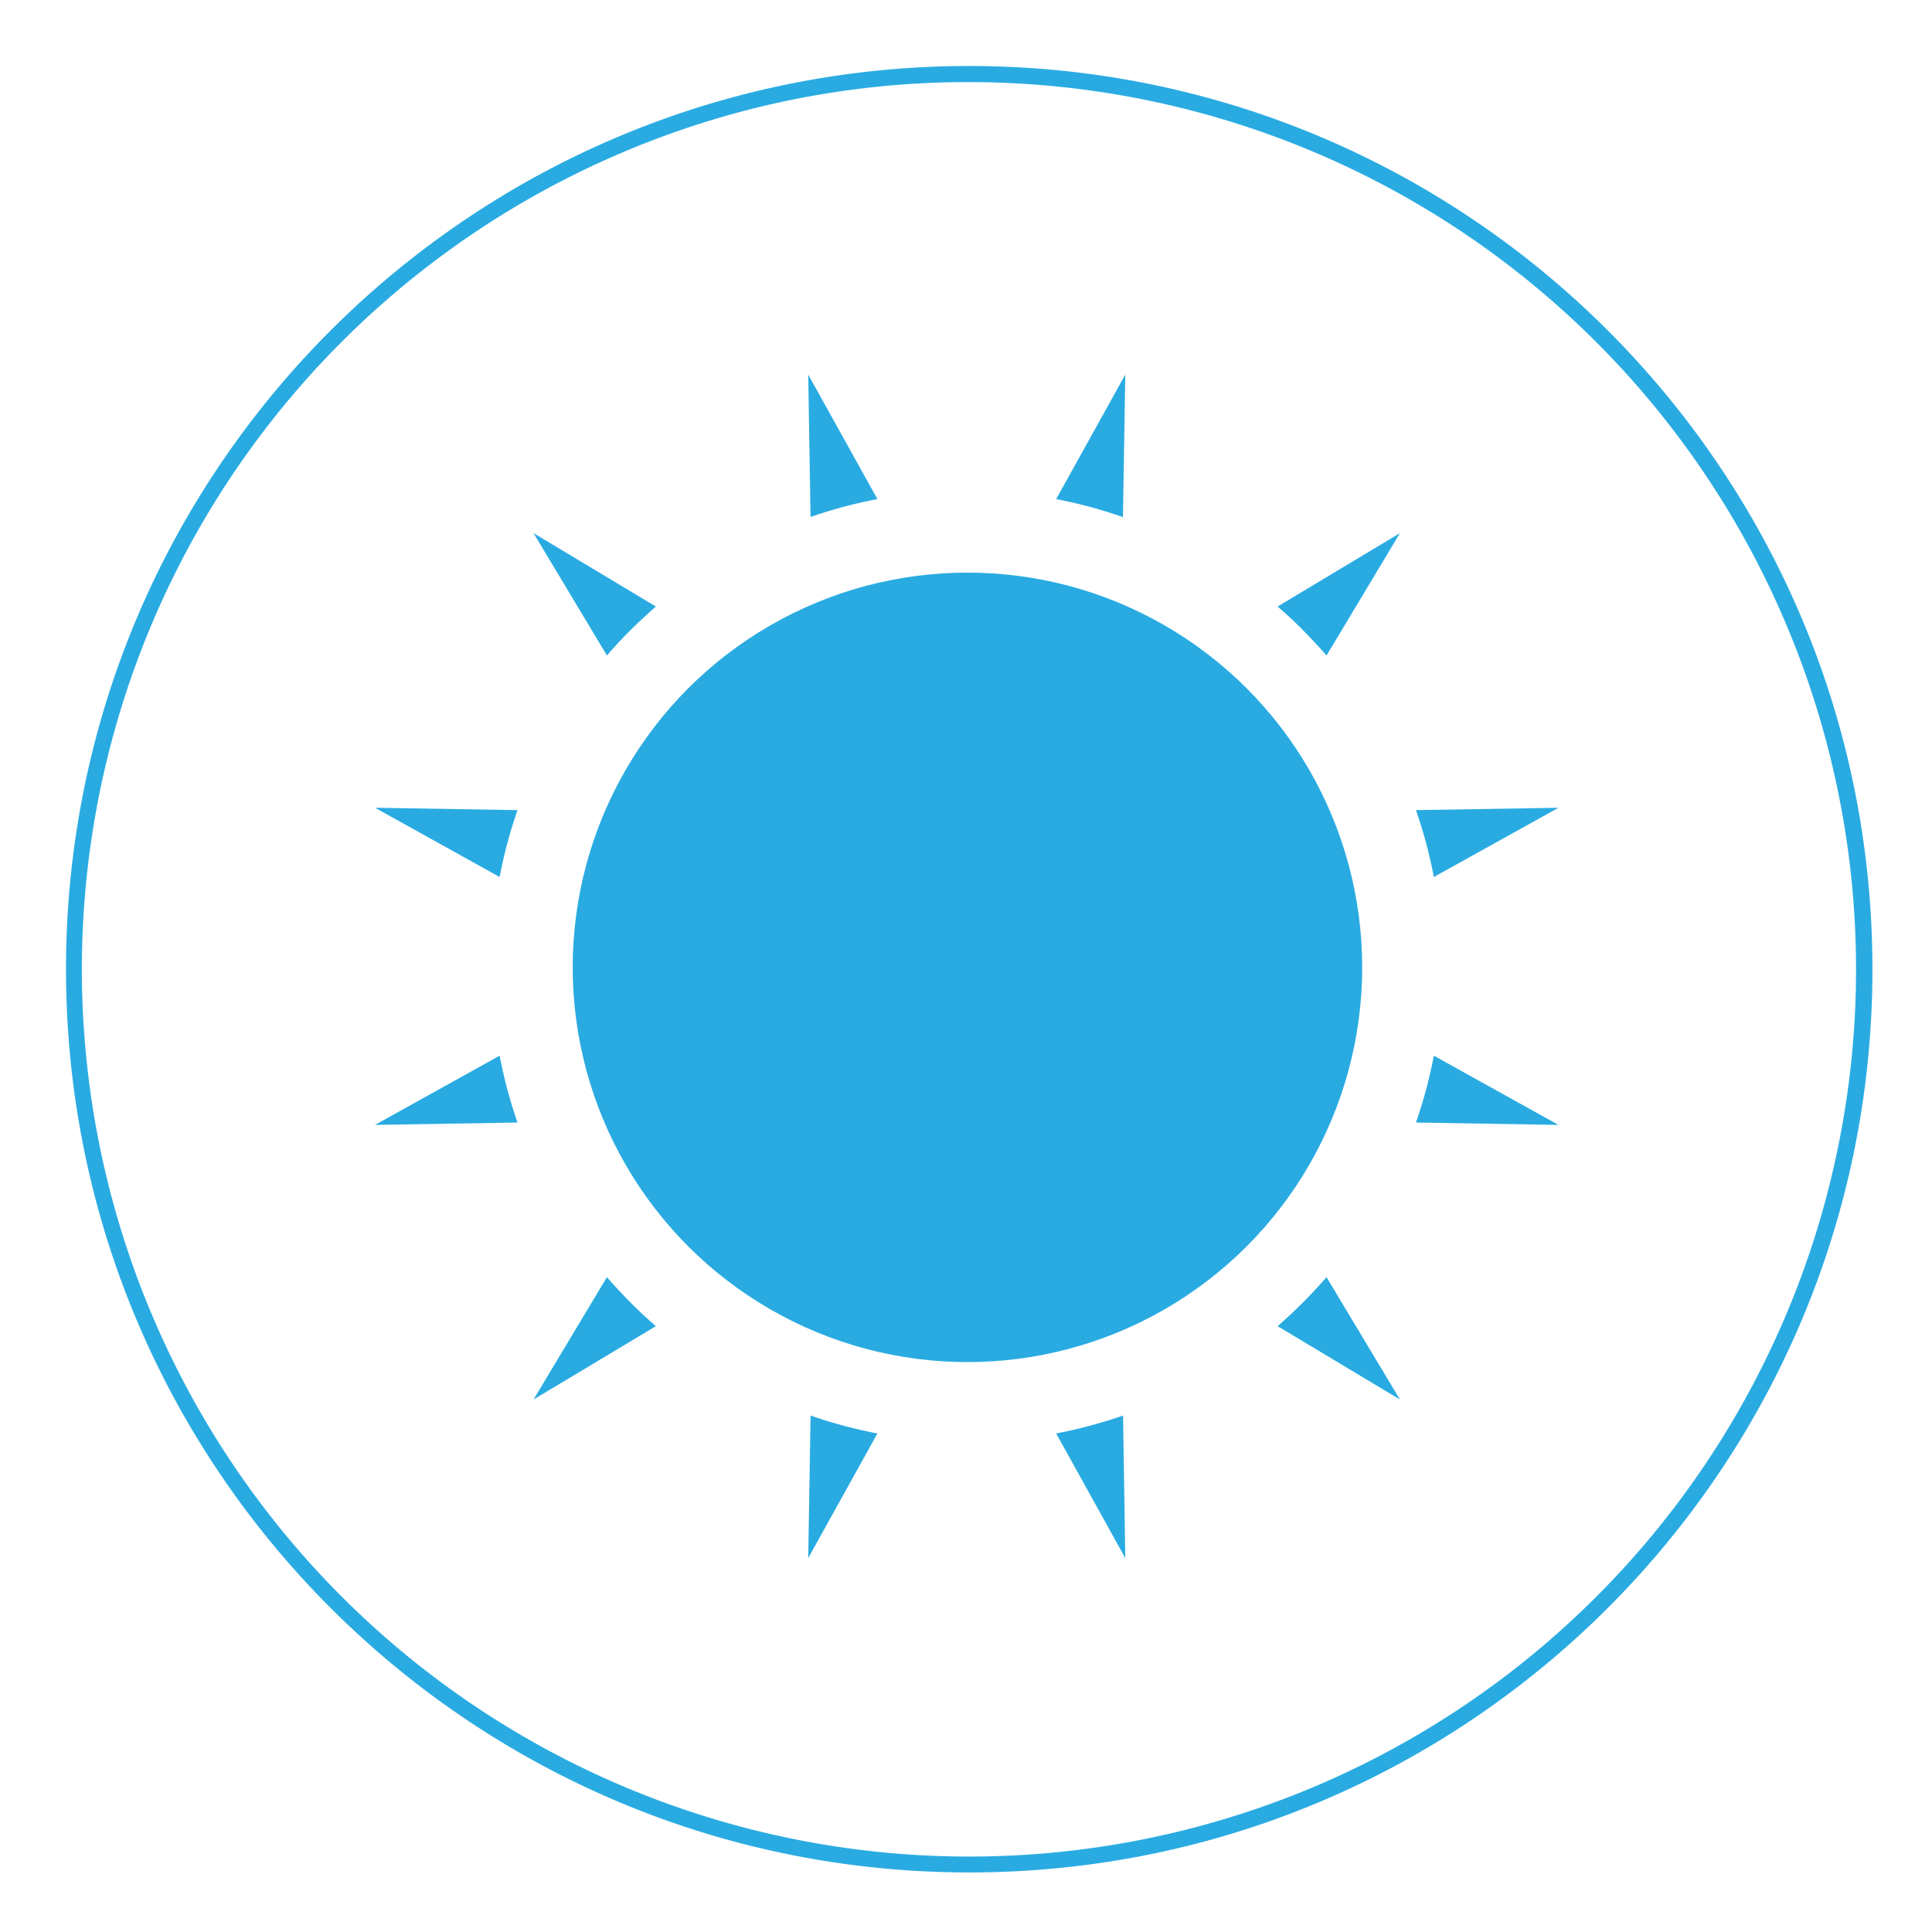
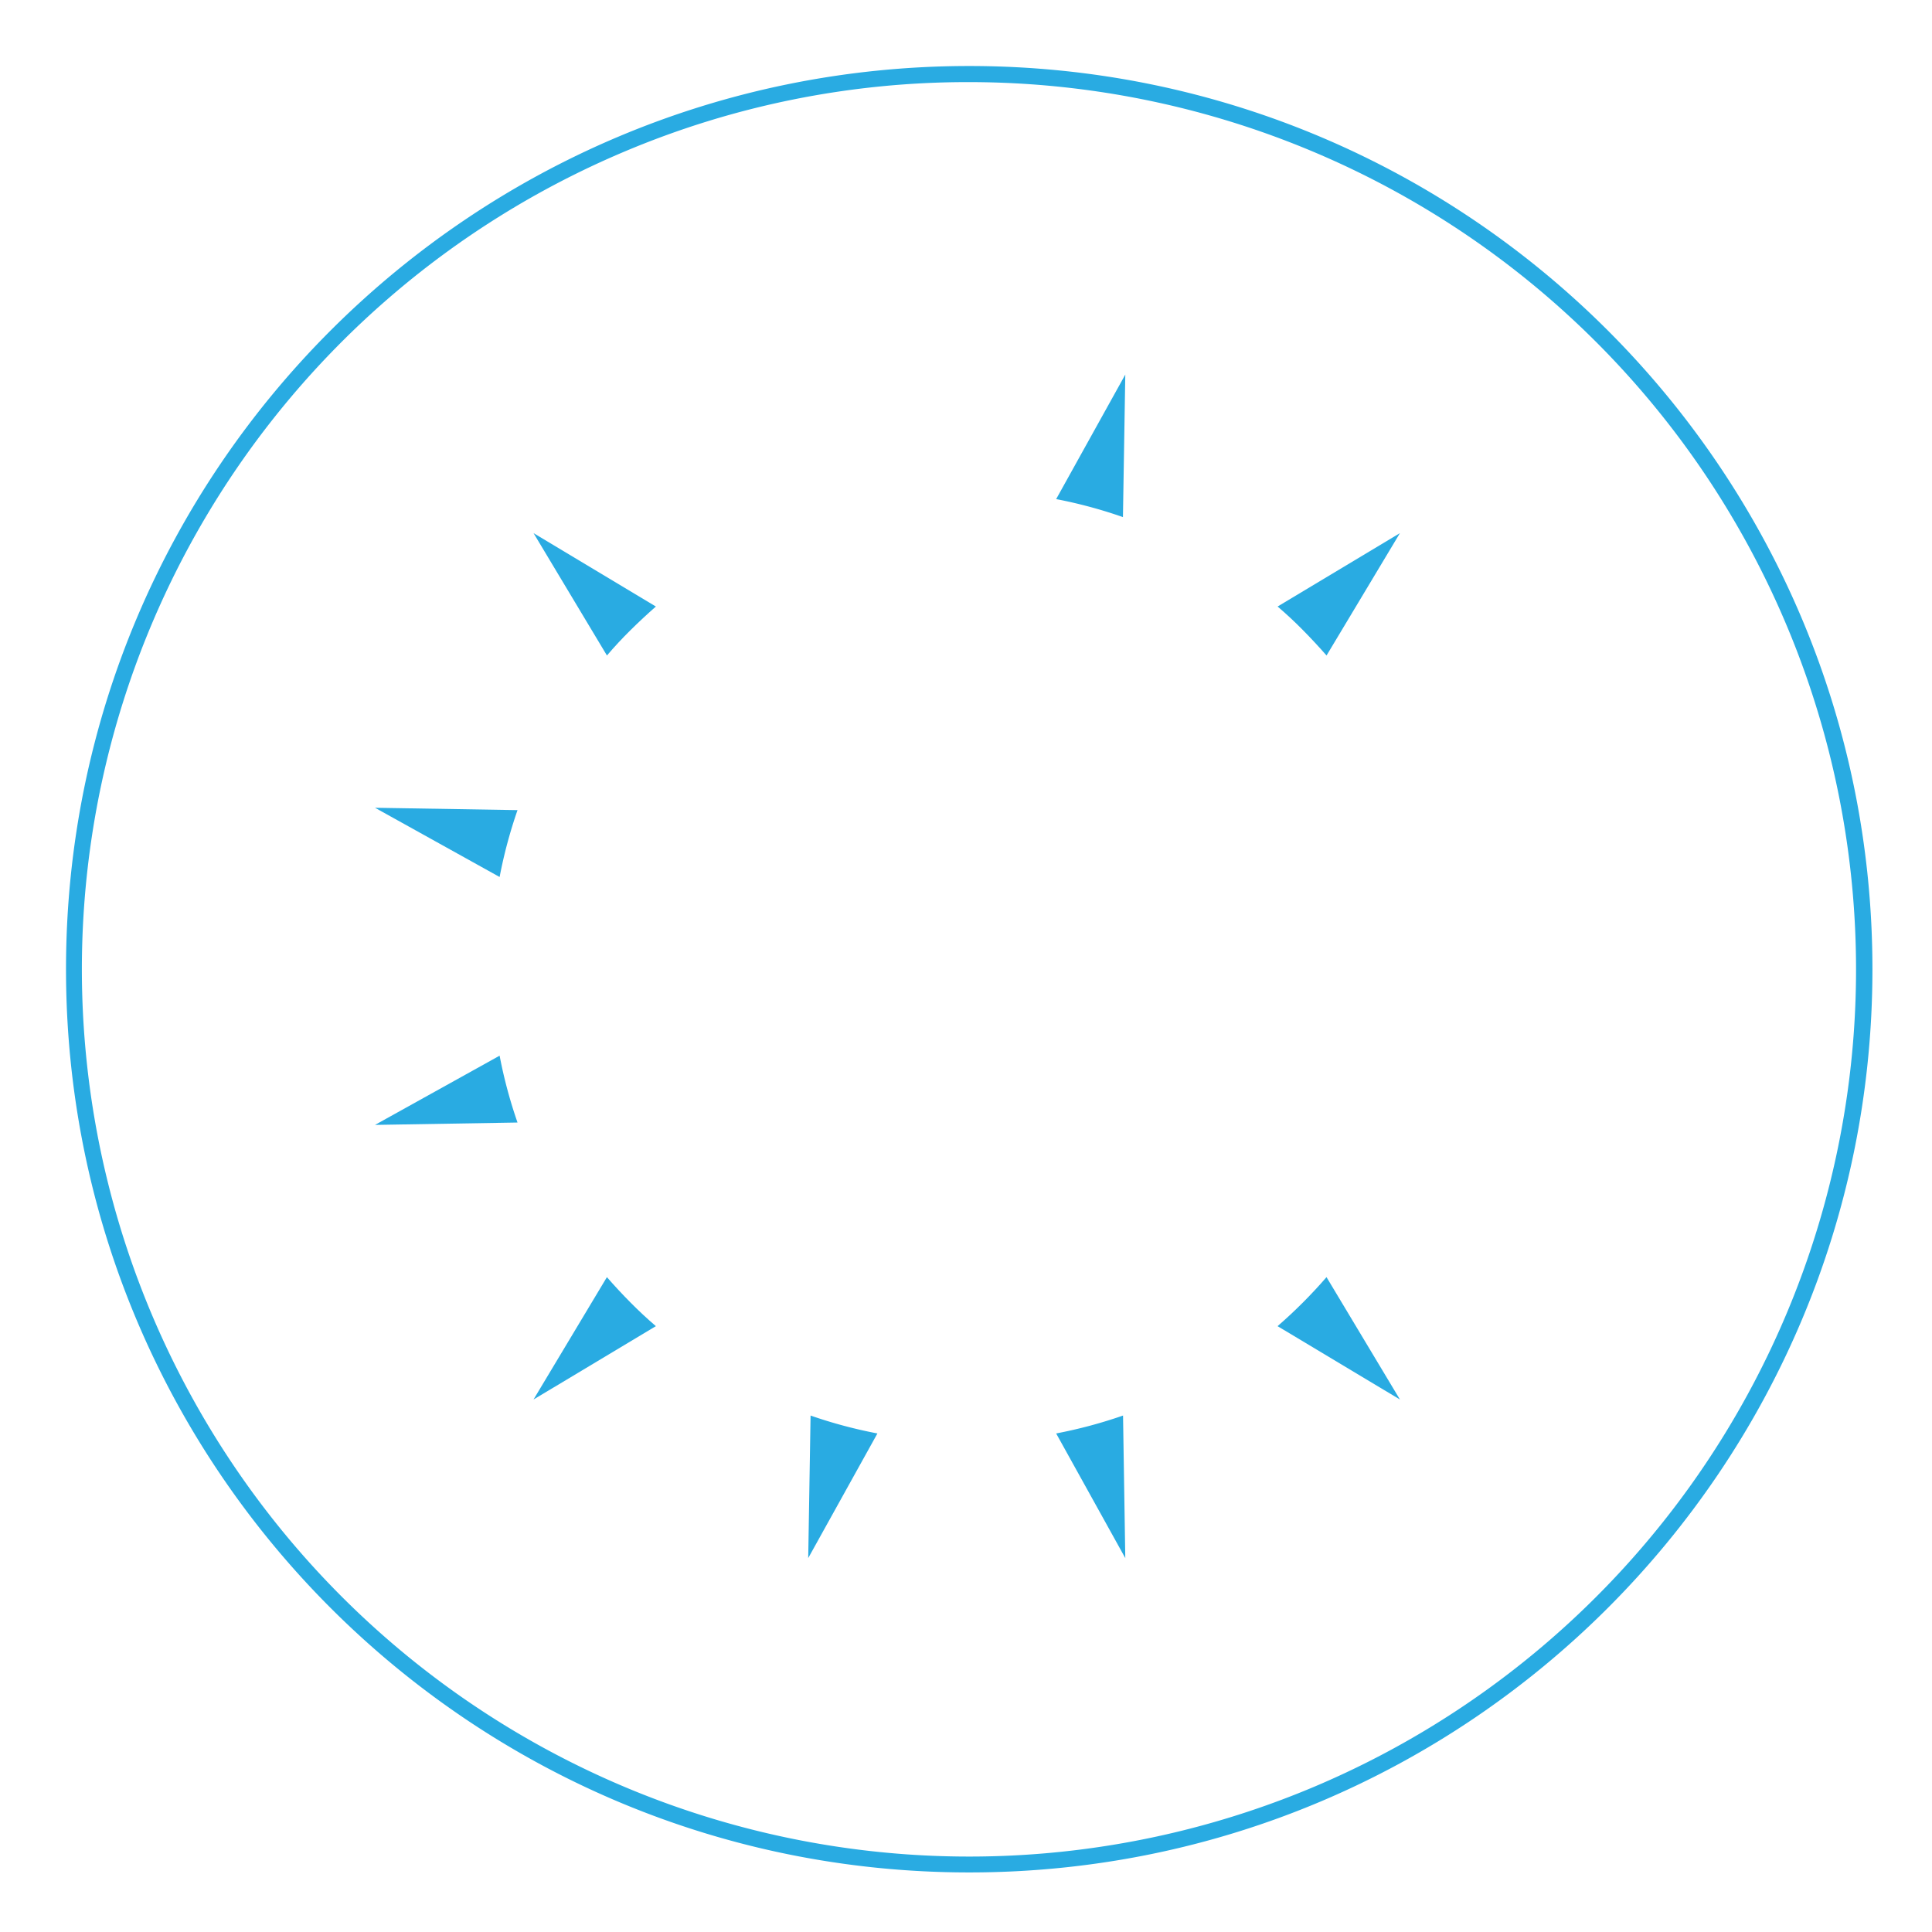
<svg xmlns="http://www.w3.org/2000/svg" viewBox="0 0 600 600">
  <defs>
    <style>.cls-1{fill:#29abe2;}</style>
  </defs>
  <g id="Layer_2" data-name="Layer 2">
    <path class="cls-1" d="M301,25.5A275.57,275.57,0,0,1,408.24,554.85,275.57,275.57,0,0,1,193.76,47.15,273.74,273.74,0,0,1,301,25.5m0-5C146.08,20.5,20.5,146.08,20.5,301S146.08,581.5,301,581.5,581.5,455.92,581.5,301,455.92,20.5,301,20.5Z" />
  </g>
  <g id="Layer_1" data-name="Layer 1">
    <path class="cls-1" d="M160.72,348.61l-44.26.74,38.7-21.5A146.84,146.84,0,0,0,160.72,348.61Z" />
    <path class="cls-1" d="M160.72,251.59a147.33,147.33,0,0,0-5.56,20.77l-38.7-21.5Z" />
    <path class="cls-1" d="M203.69,411.85l-38,22.78,22.79-38q3.49,4,7.33,7.88T203.69,411.85Z" />
    <path class="cls-1" d="M203.69,188.36q-4,3.51-7.87,7.33t-7.33,7.88l-22.79-38Z" />
-     <path class="cls-1" d="M272.49,155a146.57,146.57,0,0,0-20.77,5.55L251,116.33Z" />
    <path class="cls-1" d="M272.49,445.17,251,483.88l.73-44.27A146.61,146.61,0,0,0,272.49,445.17Z" />
    <path class="cls-1" d="M349.47,483.88,328,445.17a146.61,146.61,0,0,0,20.77-5.56Z" />
    <path class="cls-1" d="M349.47,116.33l-.73,44.26A146.57,146.57,0,0,0,328,155Z" />
    <path class="cls-1" d="M434.76,434.63l-38-22.78q4.05-3.51,7.87-7.34t7.33-7.88Z" />
    <path class="cls-1" d="M434.76,165.57l-22.79,38q-3.51-4-7.33-7.88t-7.87-7.33Z" />
-     <path class="cls-1" d="M484,349.35l-44.26-.74a146.84,146.84,0,0,0,5.56-20.76Z" />
-     <path class="cls-1" d="M484,250.86l-38.7,21.5a147.33,147.33,0,0,0-5.56-20.77Z" />
-     <circle class="cls-1" cx="300.45" cy="300.42" r="122.59" />
  </g>
</svg>